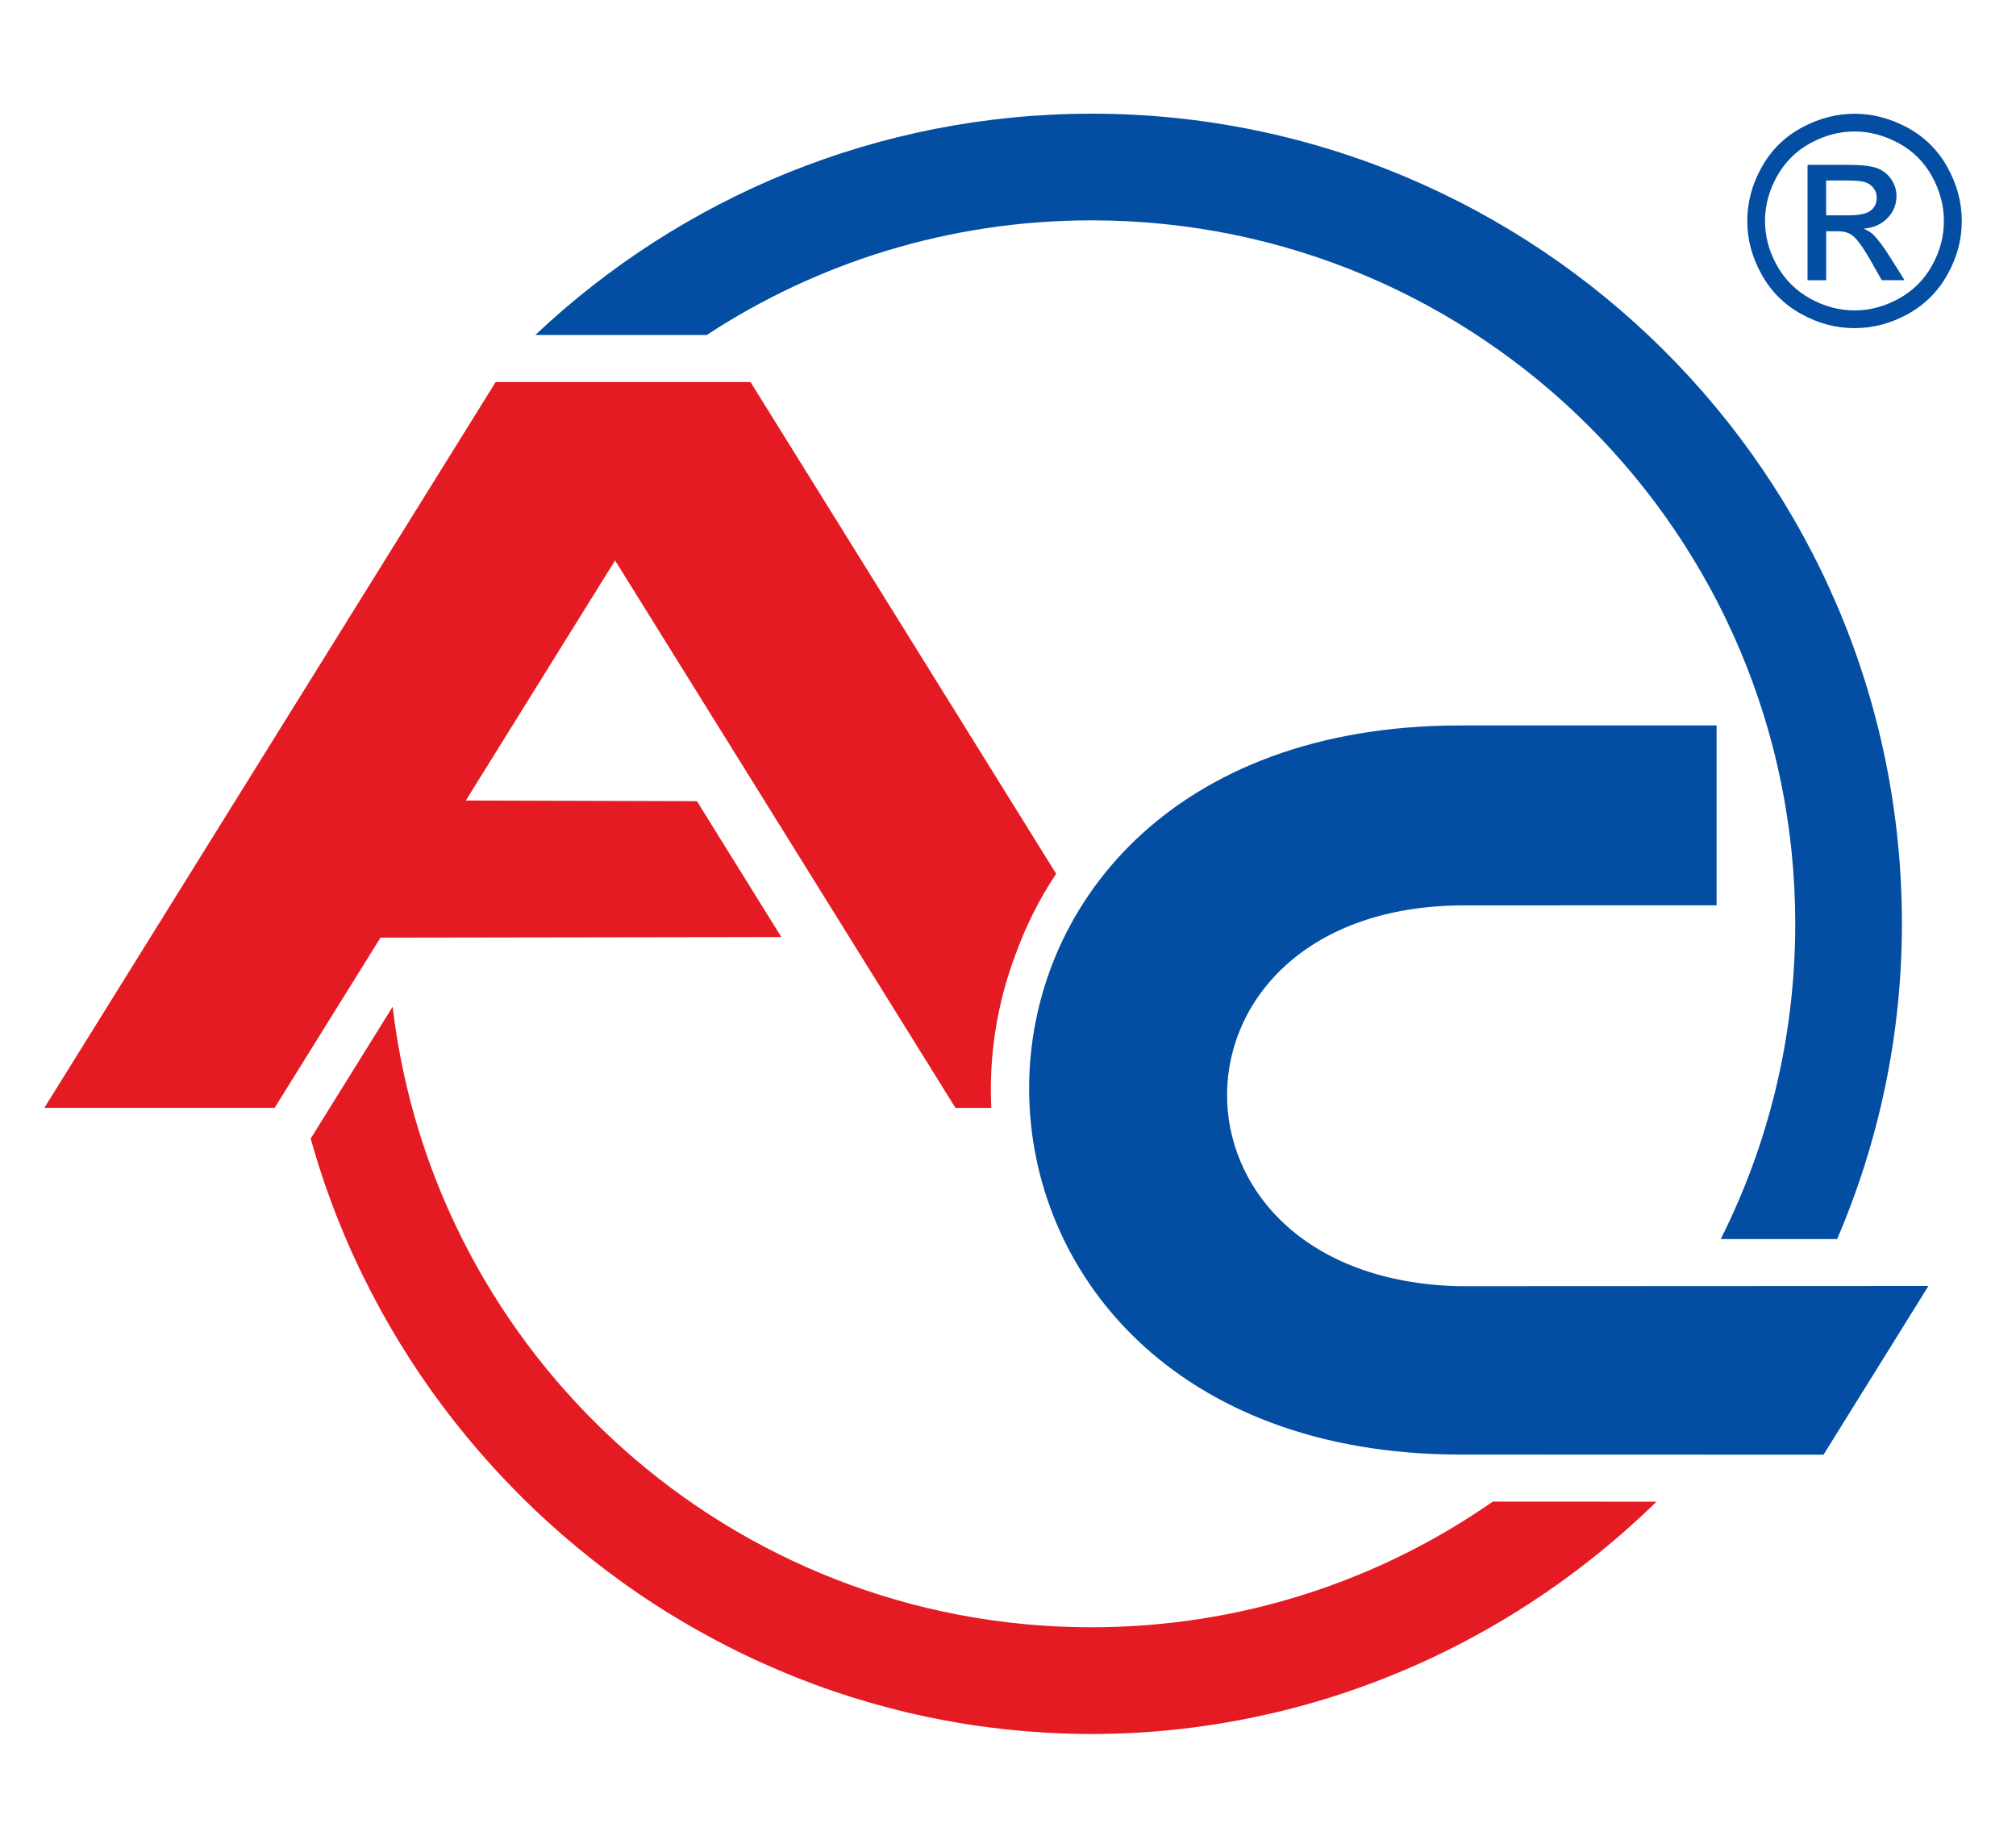
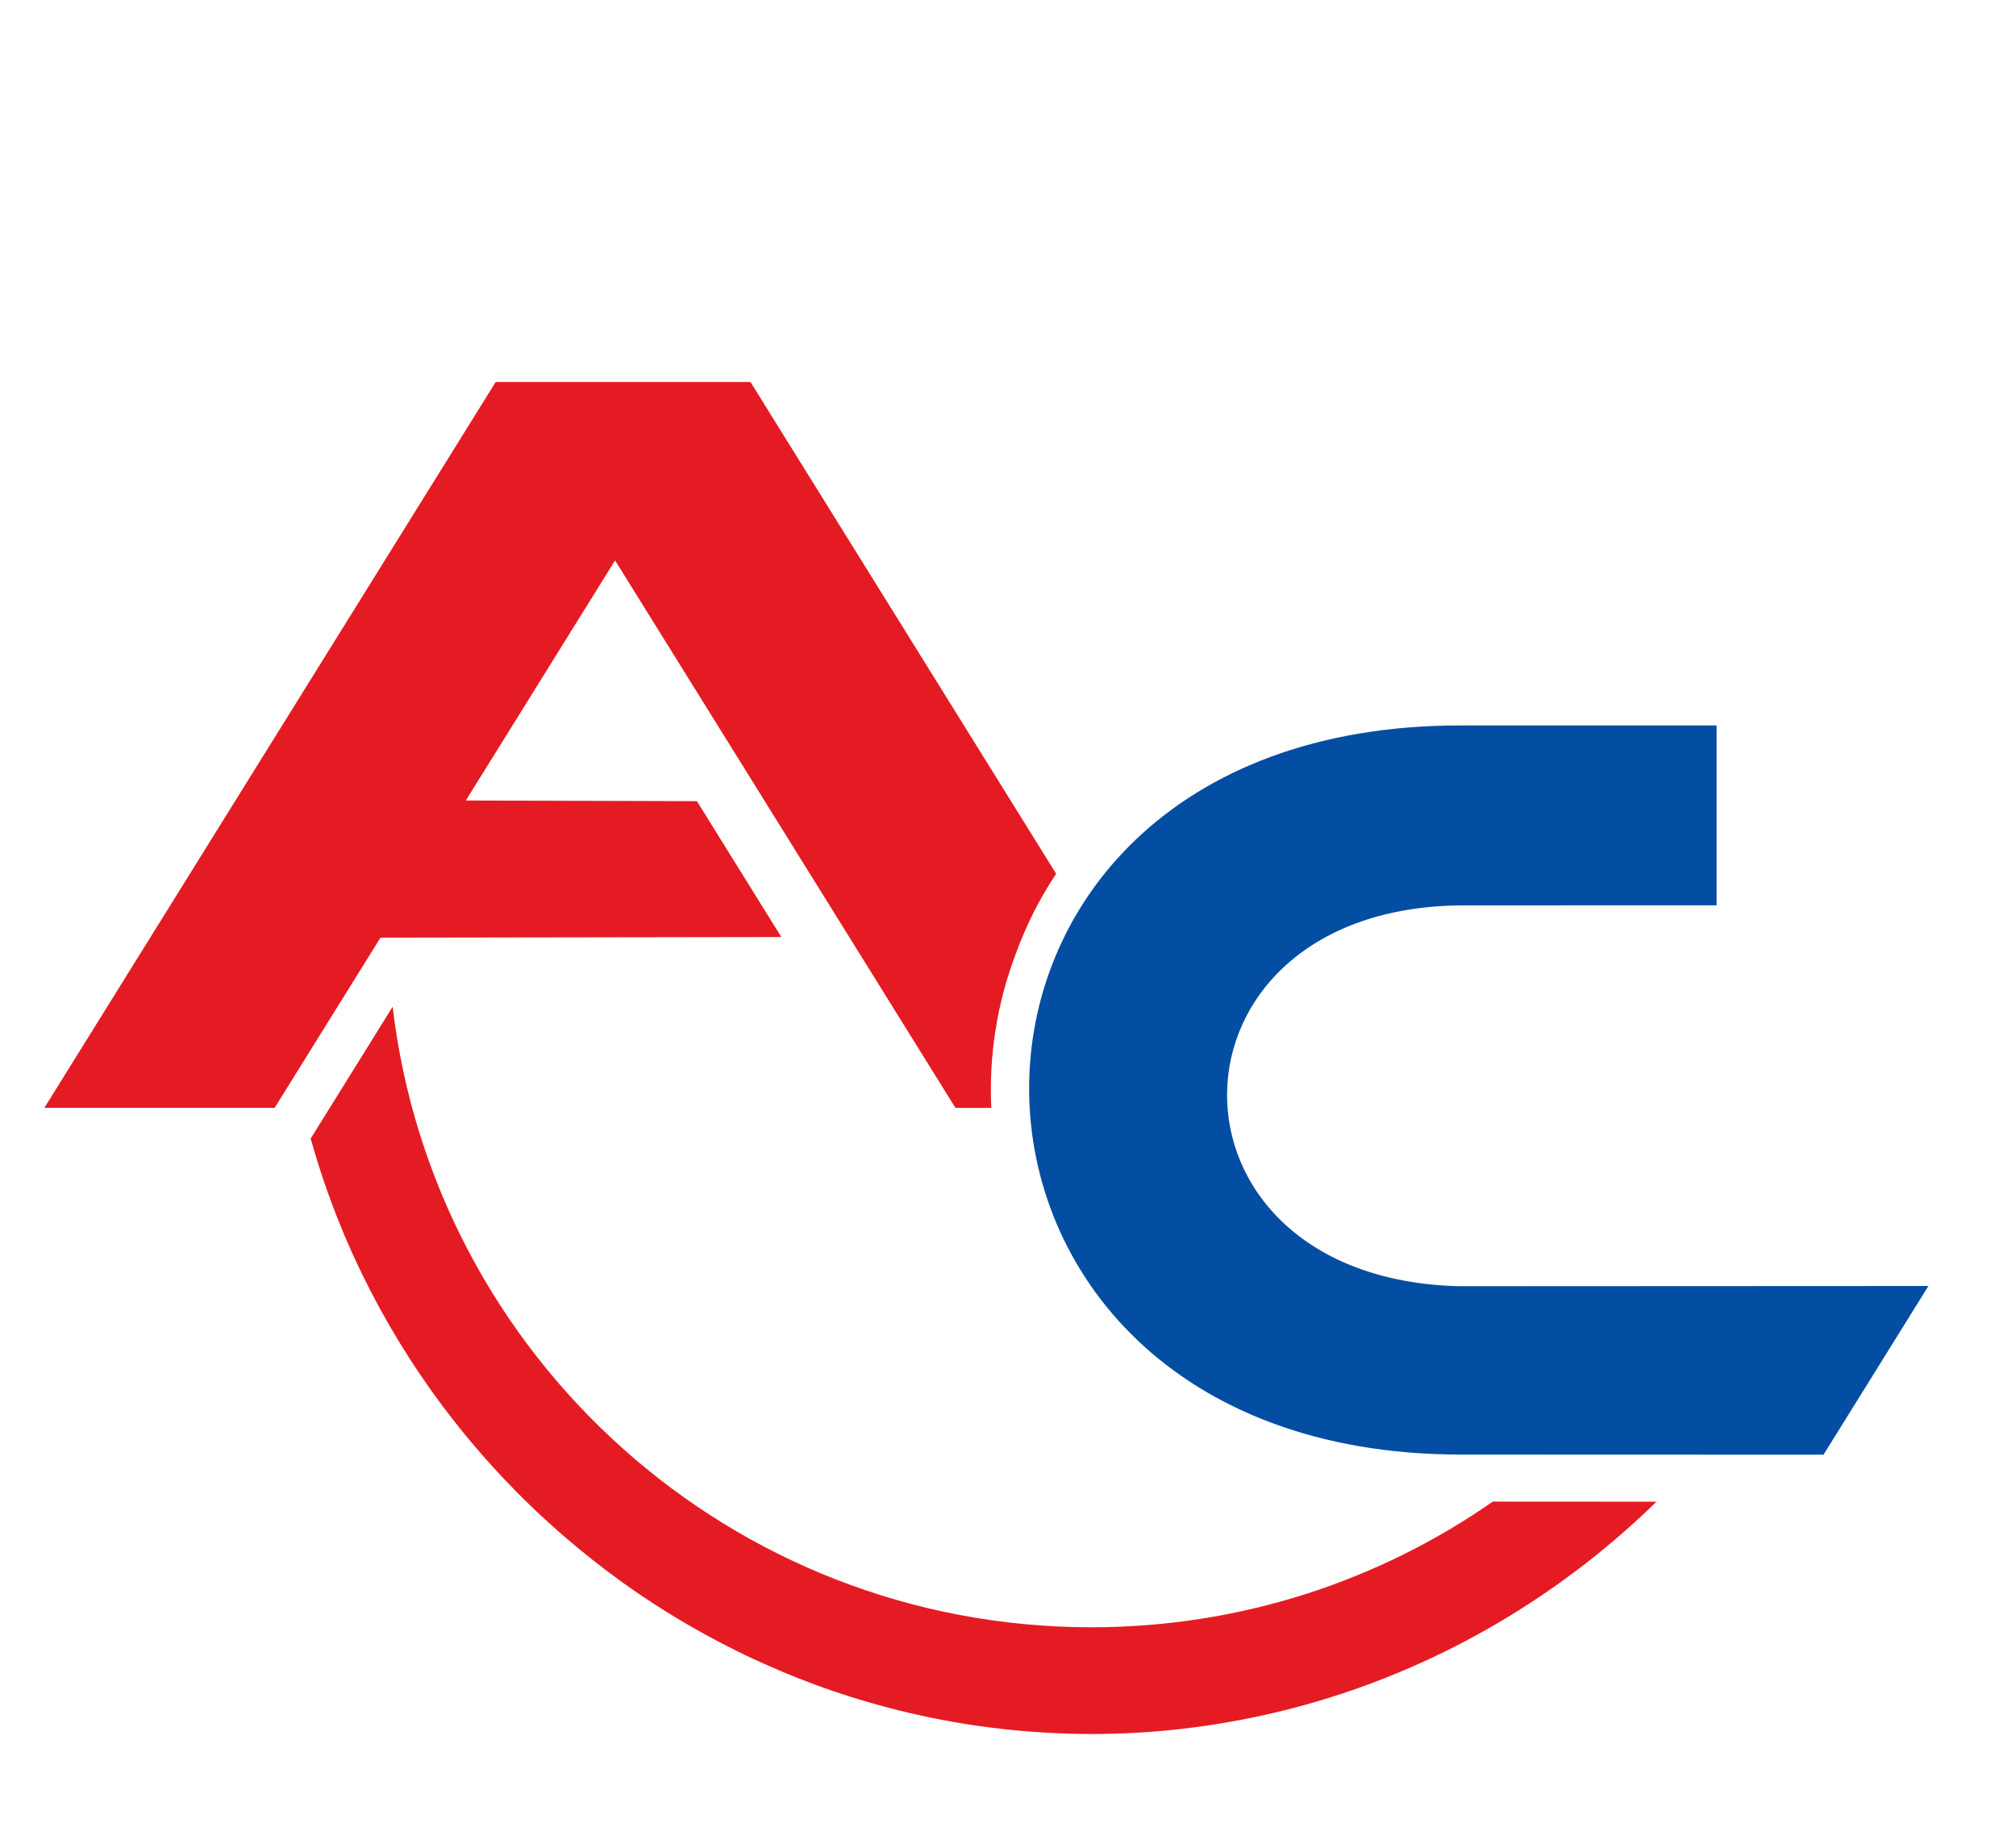
<svg xmlns="http://www.w3.org/2000/svg" width="64" height="58" viewBox="0 0 64 58" fill="none">
  <path fill-rule="evenodd" clip-rule="evenodd" d="M31.472 35.178H30.333L19.526 17.794L14.788 25.417L22.125 25.438L24.804 29.752L12.079 29.772L8.718 35.176H1.408L15.736 12.129H23.825L33.529 27.744C32.995 28.541 32.562 29.409 32.236 30.314C31.647 31.877 31.39 33.533 31.47 35.176" fill="#E51B23" />
-   <path fill-rule="evenodd" clip-rule="evenodd" d="M34.655 3.61C27.85 3.61 21.618 6.272 16.994 10.636H22.436C25.947 8.336 30.145 6.996 34.655 6.996C46.99 6.996 56.992 17 56.992 29.333C56.992 32.931 56.139 36.331 54.627 39.342H58.322C59.644 36.257 60.378 32.873 60.378 29.333C60.378 15.017 48.746 3.609 34.655 3.609" fill="#034EA2" />
  <path fill-rule="evenodd" clip-rule="evenodd" d="M9.865 36.16C9.938 36.42 10.016 36.681 10.096 36.938L10.105 36.968C10.162 37.149 10.221 37.33 10.283 37.511C10.302 37.569 10.323 37.628 10.344 37.687C10.39 37.818 10.436 37.95 10.485 38.082C10.513 38.157 10.542 38.234 10.57 38.309C10.613 38.422 10.656 38.535 10.7 38.648C10.73 38.725 10.76 38.8 10.792 38.875C10.837 38.987 10.882 39.097 10.929 39.207C10.965 39.291 11.001 39.375 11.037 39.46C11.081 39.562 11.126 39.663 11.171 39.764L11.277 39.995C11.326 40.103 11.378 40.21 11.429 40.317C11.467 40.395 11.504 40.474 11.542 40.55C11.593 40.656 11.646 40.76 11.7 40.865L11.809 41.076C11.866 41.186 11.925 41.296 11.983 41.406L12.099 41.62C12.159 41.728 12.22 41.835 12.281 41.944C12.318 42.008 12.354 42.073 12.391 42.136C12.453 42.243 12.516 42.349 12.58 42.454C12.623 42.525 12.666 42.597 12.709 42.668C12.778 42.781 12.851 42.894 12.922 43.007C12.955 43.06 12.986 43.112 13.021 43.164C13.095 43.278 13.172 43.393 13.247 43.507C13.31 43.6 13.373 43.695 13.437 43.787C13.523 43.912 13.608 44.037 13.697 44.161C13.733 44.211 13.77 44.26 13.806 44.31C13.887 44.423 13.969 44.534 14.051 44.646C14.092 44.7 14.133 44.753 14.173 44.806C14.256 44.916 14.341 45.024 14.425 45.132C14.467 45.187 14.511 45.241 14.554 45.294C14.631 45.39 14.708 45.486 14.786 45.581C14.848 45.657 14.91 45.729 14.972 45.803C15.038 45.881 15.104 45.961 15.172 46.039C15.237 46.114 15.302 46.188 15.366 46.262C15.43 46.334 15.494 46.407 15.559 46.479C15.627 46.554 15.696 46.63 15.765 46.705C15.835 46.78 15.904 46.854 15.973 46.928C16.043 47.002 16.113 47.075 16.183 47.148L16.362 47.332C16.445 47.416 16.526 47.499 16.61 47.582C16.672 47.643 16.735 47.704 16.797 47.764C16.873 47.838 16.949 47.911 17.026 47.984C17.103 48.056 17.18 48.127 17.257 48.198C17.321 48.256 17.385 48.317 17.45 48.375C17.543 48.46 17.636 48.543 17.731 48.626C17.79 48.677 17.847 48.728 17.906 48.779C17.986 48.848 18.069 48.918 18.15 48.985C18.224 49.047 18.296 49.111 18.37 49.171C18.471 49.254 18.573 49.335 18.676 49.418C18.725 49.458 18.776 49.499 18.826 49.54C18.981 49.662 19.14 49.784 19.298 49.903C19.372 49.959 19.445 50.011 19.519 50.065C19.603 50.127 19.686 50.189 19.771 50.251C19.864 50.319 19.959 50.383 20.054 50.45C20.122 50.496 20.189 50.544 20.257 50.591C20.349 50.653 20.441 50.715 20.534 50.776C20.611 50.828 20.688 50.879 20.766 50.93C20.845 50.981 20.923 51.031 21.003 51.081C21.095 51.139 21.186 51.197 21.28 51.254C21.361 51.305 21.444 51.353 21.527 51.403C21.614 51.456 21.702 51.507 21.789 51.558C21.876 51.609 21.964 51.659 22.051 51.709C22.133 51.755 22.215 51.802 22.298 51.847C22.399 51.903 22.498 51.957 22.599 52.011L22.822 52.13C22.917 52.18 23.012 52.23 23.107 52.278C23.197 52.323 23.286 52.368 23.377 52.414C23.468 52.459 23.56 52.504 23.652 52.548C23.743 52.592 23.833 52.634 23.923 52.676C24.011 52.717 24.1 52.759 24.189 52.798C24.279 52.839 24.371 52.879 24.463 52.918C24.561 52.962 24.659 53.004 24.758 53.046C24.851 53.087 24.946 53.125 25.041 53.164C25.125 53.199 25.211 53.235 25.296 53.268C25.403 53.31 25.509 53.351 25.616 53.391C25.704 53.424 25.791 53.459 25.88 53.492C26.062 53.56 26.246 53.625 26.431 53.688L26.44 53.691C26.508 53.715 26.579 53.736 26.647 53.759C26.764 53.798 26.88 53.837 26.998 53.875C27.087 53.903 27.177 53.929 27.267 53.956C27.379 53.991 27.49 54.024 27.603 54.057C27.685 54.081 27.767 54.102 27.849 54.126C27.957 54.157 28.066 54.187 28.176 54.215C28.272 54.241 28.368 54.265 28.465 54.289C28.572 54.316 28.679 54.343 28.786 54.369C28.873 54.39 28.96 54.41 29.048 54.429C29.159 54.455 29.271 54.479 29.382 54.503C29.471 54.521 29.56 54.539 29.649 54.557C29.768 54.581 29.885 54.604 30.006 54.626C30.092 54.643 30.177 54.658 30.263 54.673C30.376 54.693 30.489 54.712 30.602 54.73C30.694 54.745 30.788 54.759 30.879 54.774C30.997 54.792 31.116 54.809 31.235 54.824C31.322 54.836 31.41 54.848 31.497 54.858C31.611 54.872 31.724 54.886 31.839 54.899C31.935 54.91 32.03 54.92 32.127 54.929C32.242 54.941 32.358 54.95 32.476 54.961C32.568 54.968 32.66 54.977 32.752 54.983C32.872 54.992 32.994 55 33.115 55.008C33.202 55.014 33.291 55.02 33.378 55.024C33.521 55.032 33.664 55.036 33.808 55.041C33.875 55.042 33.942 55.047 34.009 55.048C34.22 55.054 34.433 55.057 34.645 55.057H34.647C34.867 55.057 35.086 55.054 35.305 55.048C35.523 55.042 35.742 55.035 35.96 55.023C36.177 55.012 36.394 54.997 36.611 54.98C36.826 54.964 37.043 54.944 37.257 54.922C37.472 54.899 37.685 54.875 37.899 54.846C38.112 54.819 38.325 54.789 38.536 54.756C38.748 54.723 38.958 54.688 39.168 54.649C39.378 54.611 39.587 54.571 39.797 54.527C40.004 54.483 40.212 54.438 40.419 54.39C40.625 54.342 40.831 54.291 41.036 54.238C45.13 53.171 48.843 51.109 51.896 48.332C52.048 48.193 52.201 48.052 52.35 47.91C52.43 47.833 52.509 47.758 52.588 47.681L47.39 47.678C43.776 50.194 39.384 51.668 34.647 51.668C23.203 51.668 13.77 43.058 12.465 31.965L9.859 36.157L9.865 36.16Z" fill="#E51B23" />
  <path fill-rule="evenodd" clip-rule="evenodd" d="M46.354 23.034H54.495V28.745L46.486 28.747C36.537 28.75 36.406 40.6 46.323 40.839L61.22 40.832L57.89 46.188L46.347 46.184C28.201 46.164 28.021 23.034 46.354 23.034Z" fill="#034EA2" />
-   <path fill-rule="evenodd" clip-rule="evenodd" d="M57.974 6.837H58.691C59.033 6.837 59.266 6.784 59.391 6.683C59.516 6.582 59.579 6.447 59.579 6.277C59.579 6.168 59.549 6.072 59.489 5.986C59.429 5.902 59.346 5.837 59.239 5.795C59.13 5.751 58.935 5.731 58.644 5.731H57.972V6.837H57.974ZM57.382 8.898V5.234H58.639C59.07 5.234 59.382 5.266 59.575 5.334C59.768 5.402 59.92 5.521 60.036 5.688C60.15 5.856 60.206 6.036 60.206 6.225C60.206 6.494 60.111 6.726 59.92 6.924C59.728 7.123 59.475 7.235 59.159 7.259C59.289 7.313 59.393 7.378 59.471 7.453C59.618 7.598 59.799 7.84 60.013 8.181L60.461 8.896H59.737L59.412 8.319C59.156 7.866 58.951 7.581 58.795 7.468C58.686 7.384 58.528 7.342 58.32 7.342H57.974V8.898H57.382ZM58.876 4.174C58.397 4.174 57.931 4.297 57.48 4.541C57.028 4.785 56.672 5.138 56.416 5.591C56.16 6.048 56.032 6.522 56.032 7.016C56.032 7.51 56.159 7.976 56.409 8.426C56.66 8.877 57.011 9.227 57.462 9.478C57.913 9.729 58.383 9.856 58.874 9.856C59.365 9.856 59.835 9.729 60.287 9.478C60.739 9.226 61.089 8.875 61.337 8.426C61.587 7.976 61.711 7.507 61.711 7.016C61.711 6.525 61.584 6.048 61.33 5.591C61.075 5.136 60.721 4.785 60.266 4.541C59.811 4.297 59.347 4.174 58.873 4.174H58.876ZM58.876 3.611C59.447 3.611 60.004 3.757 60.549 4.049C61.093 4.343 61.518 4.761 61.822 5.308C62.125 5.853 62.279 6.423 62.279 7.016C62.279 7.61 62.13 8.167 61.828 8.708C61.53 9.25 61.108 9.67 60.571 9.969C60.03 10.268 59.466 10.419 58.876 10.419C58.285 10.419 57.721 10.27 57.181 9.969C56.641 9.67 56.22 9.25 55.921 8.708C55.619 8.167 55.469 7.604 55.469 7.016C55.469 6.429 55.621 5.853 55.927 5.308C56.231 4.761 56.657 4.343 57.203 4.049C57.746 3.757 58.305 3.611 58.877 3.611H58.876Z" fill="#034EA2" />
</svg>